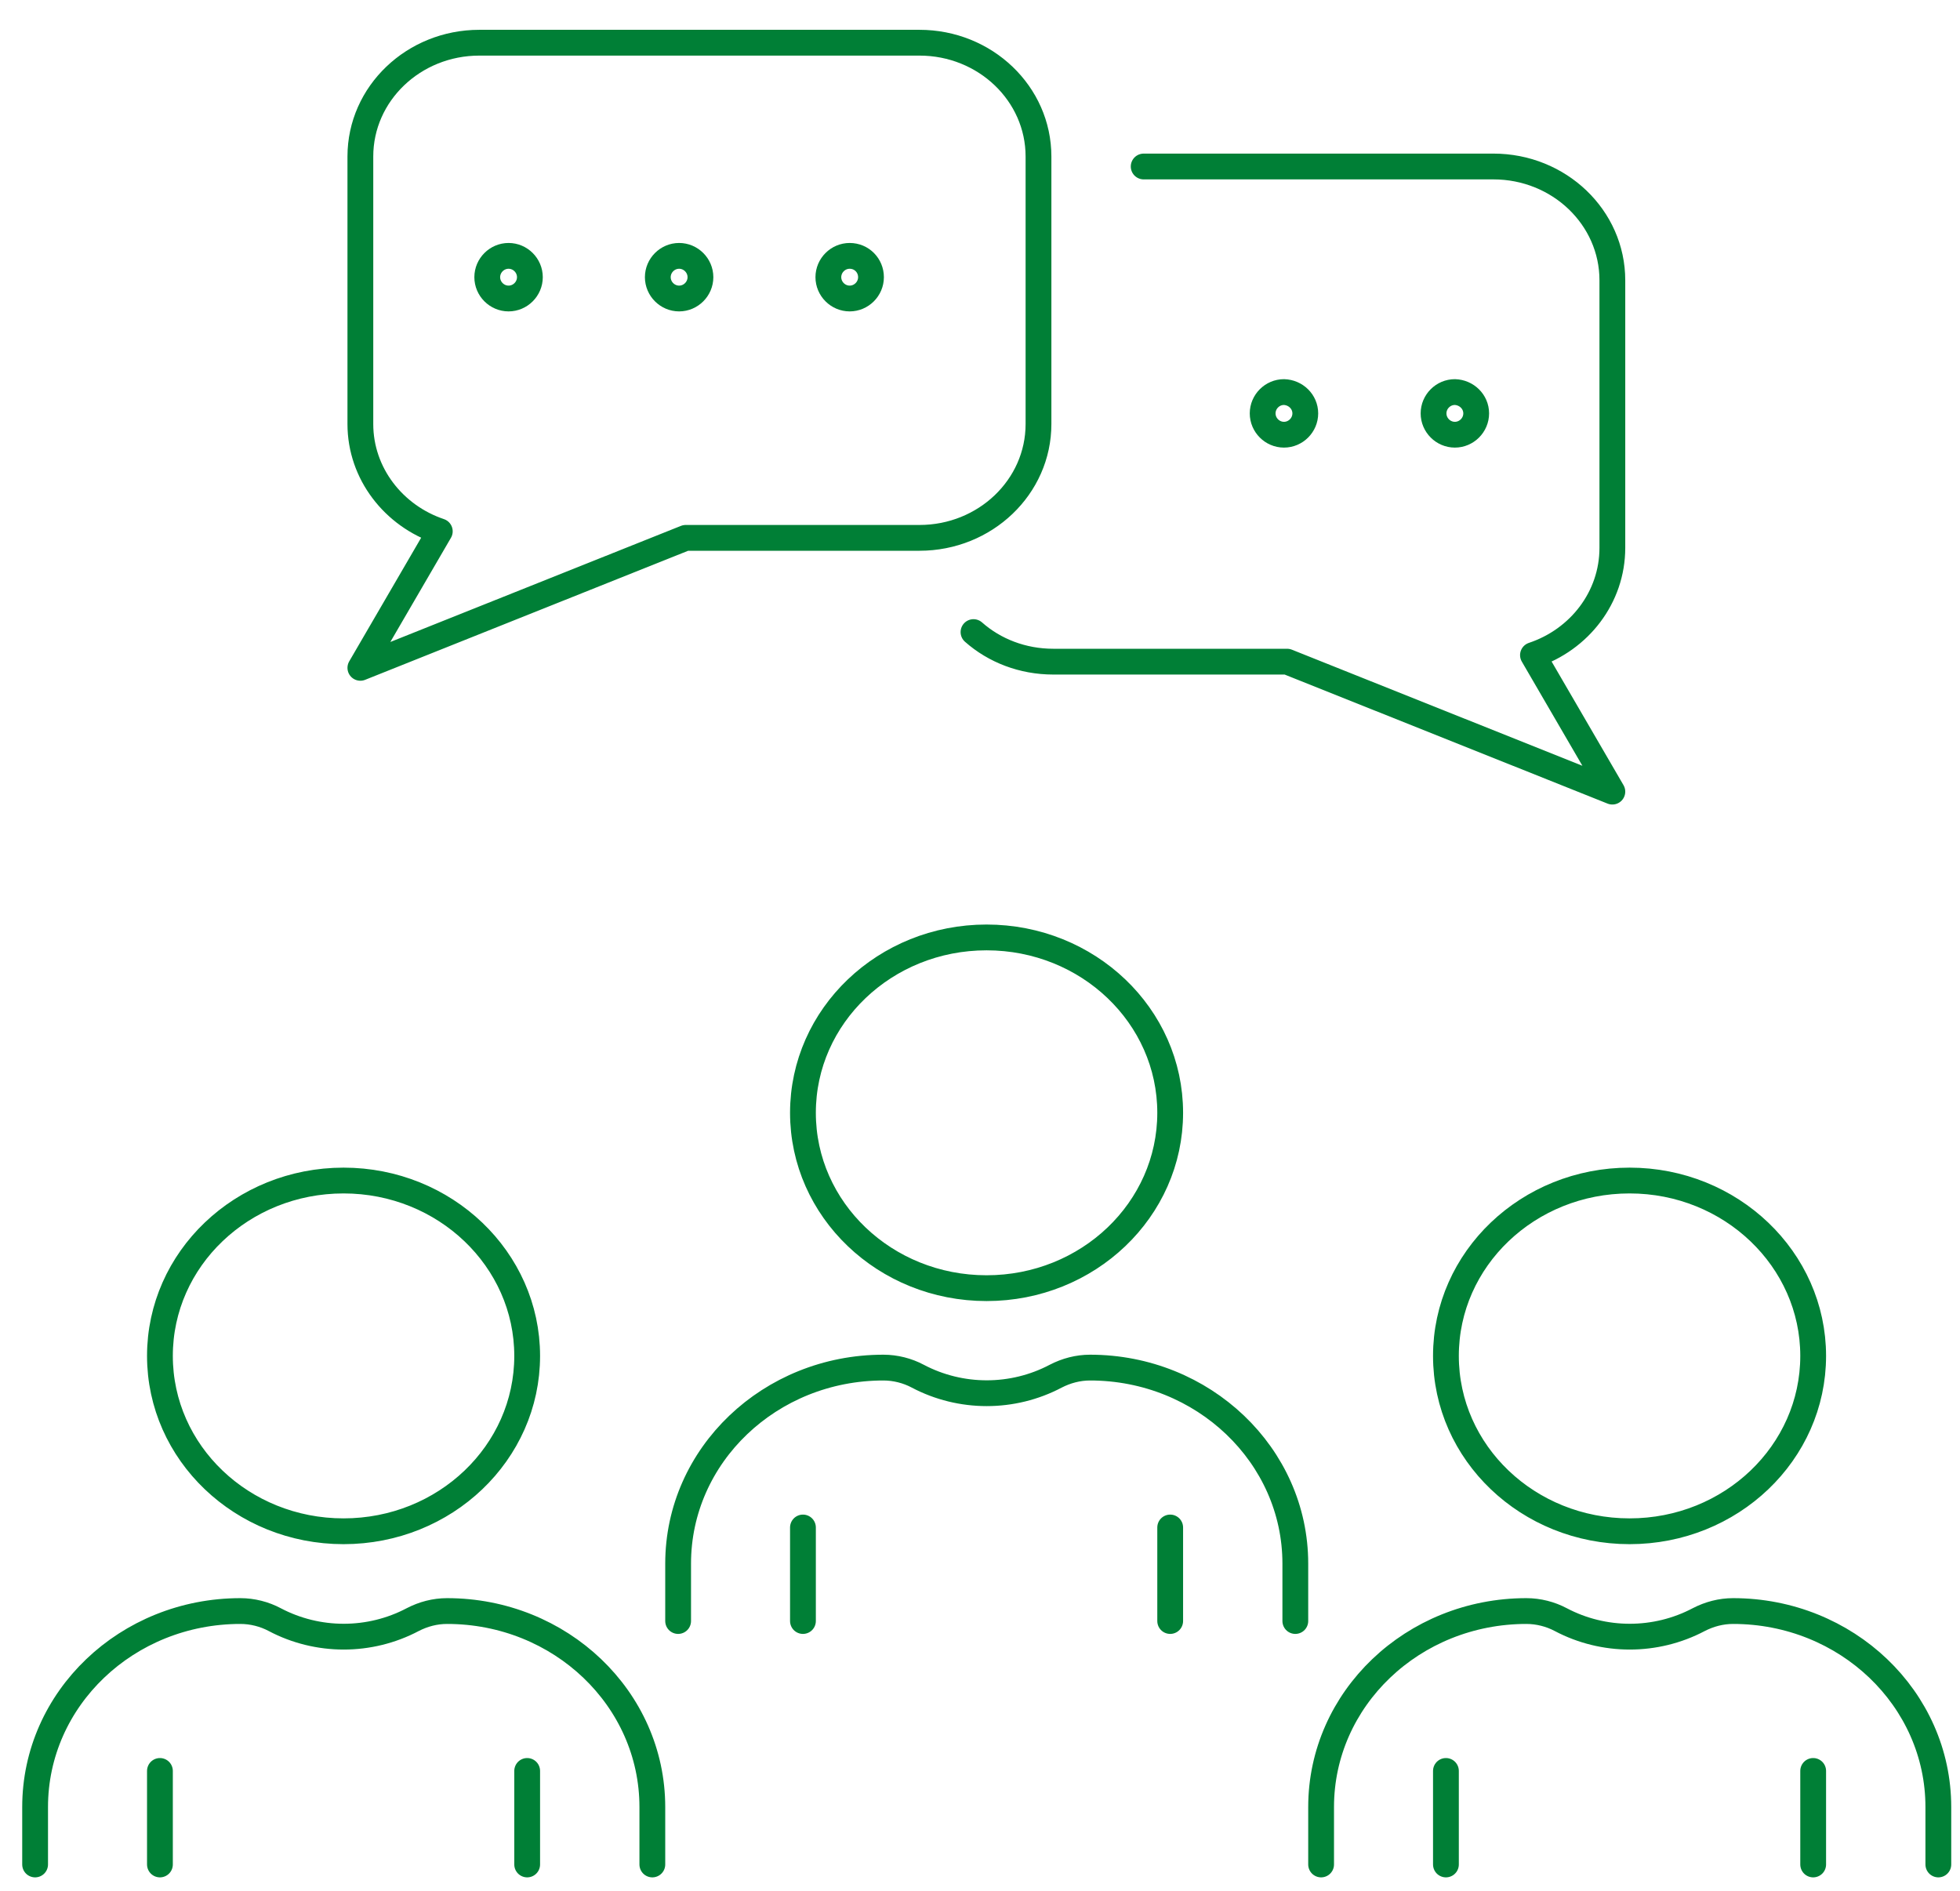
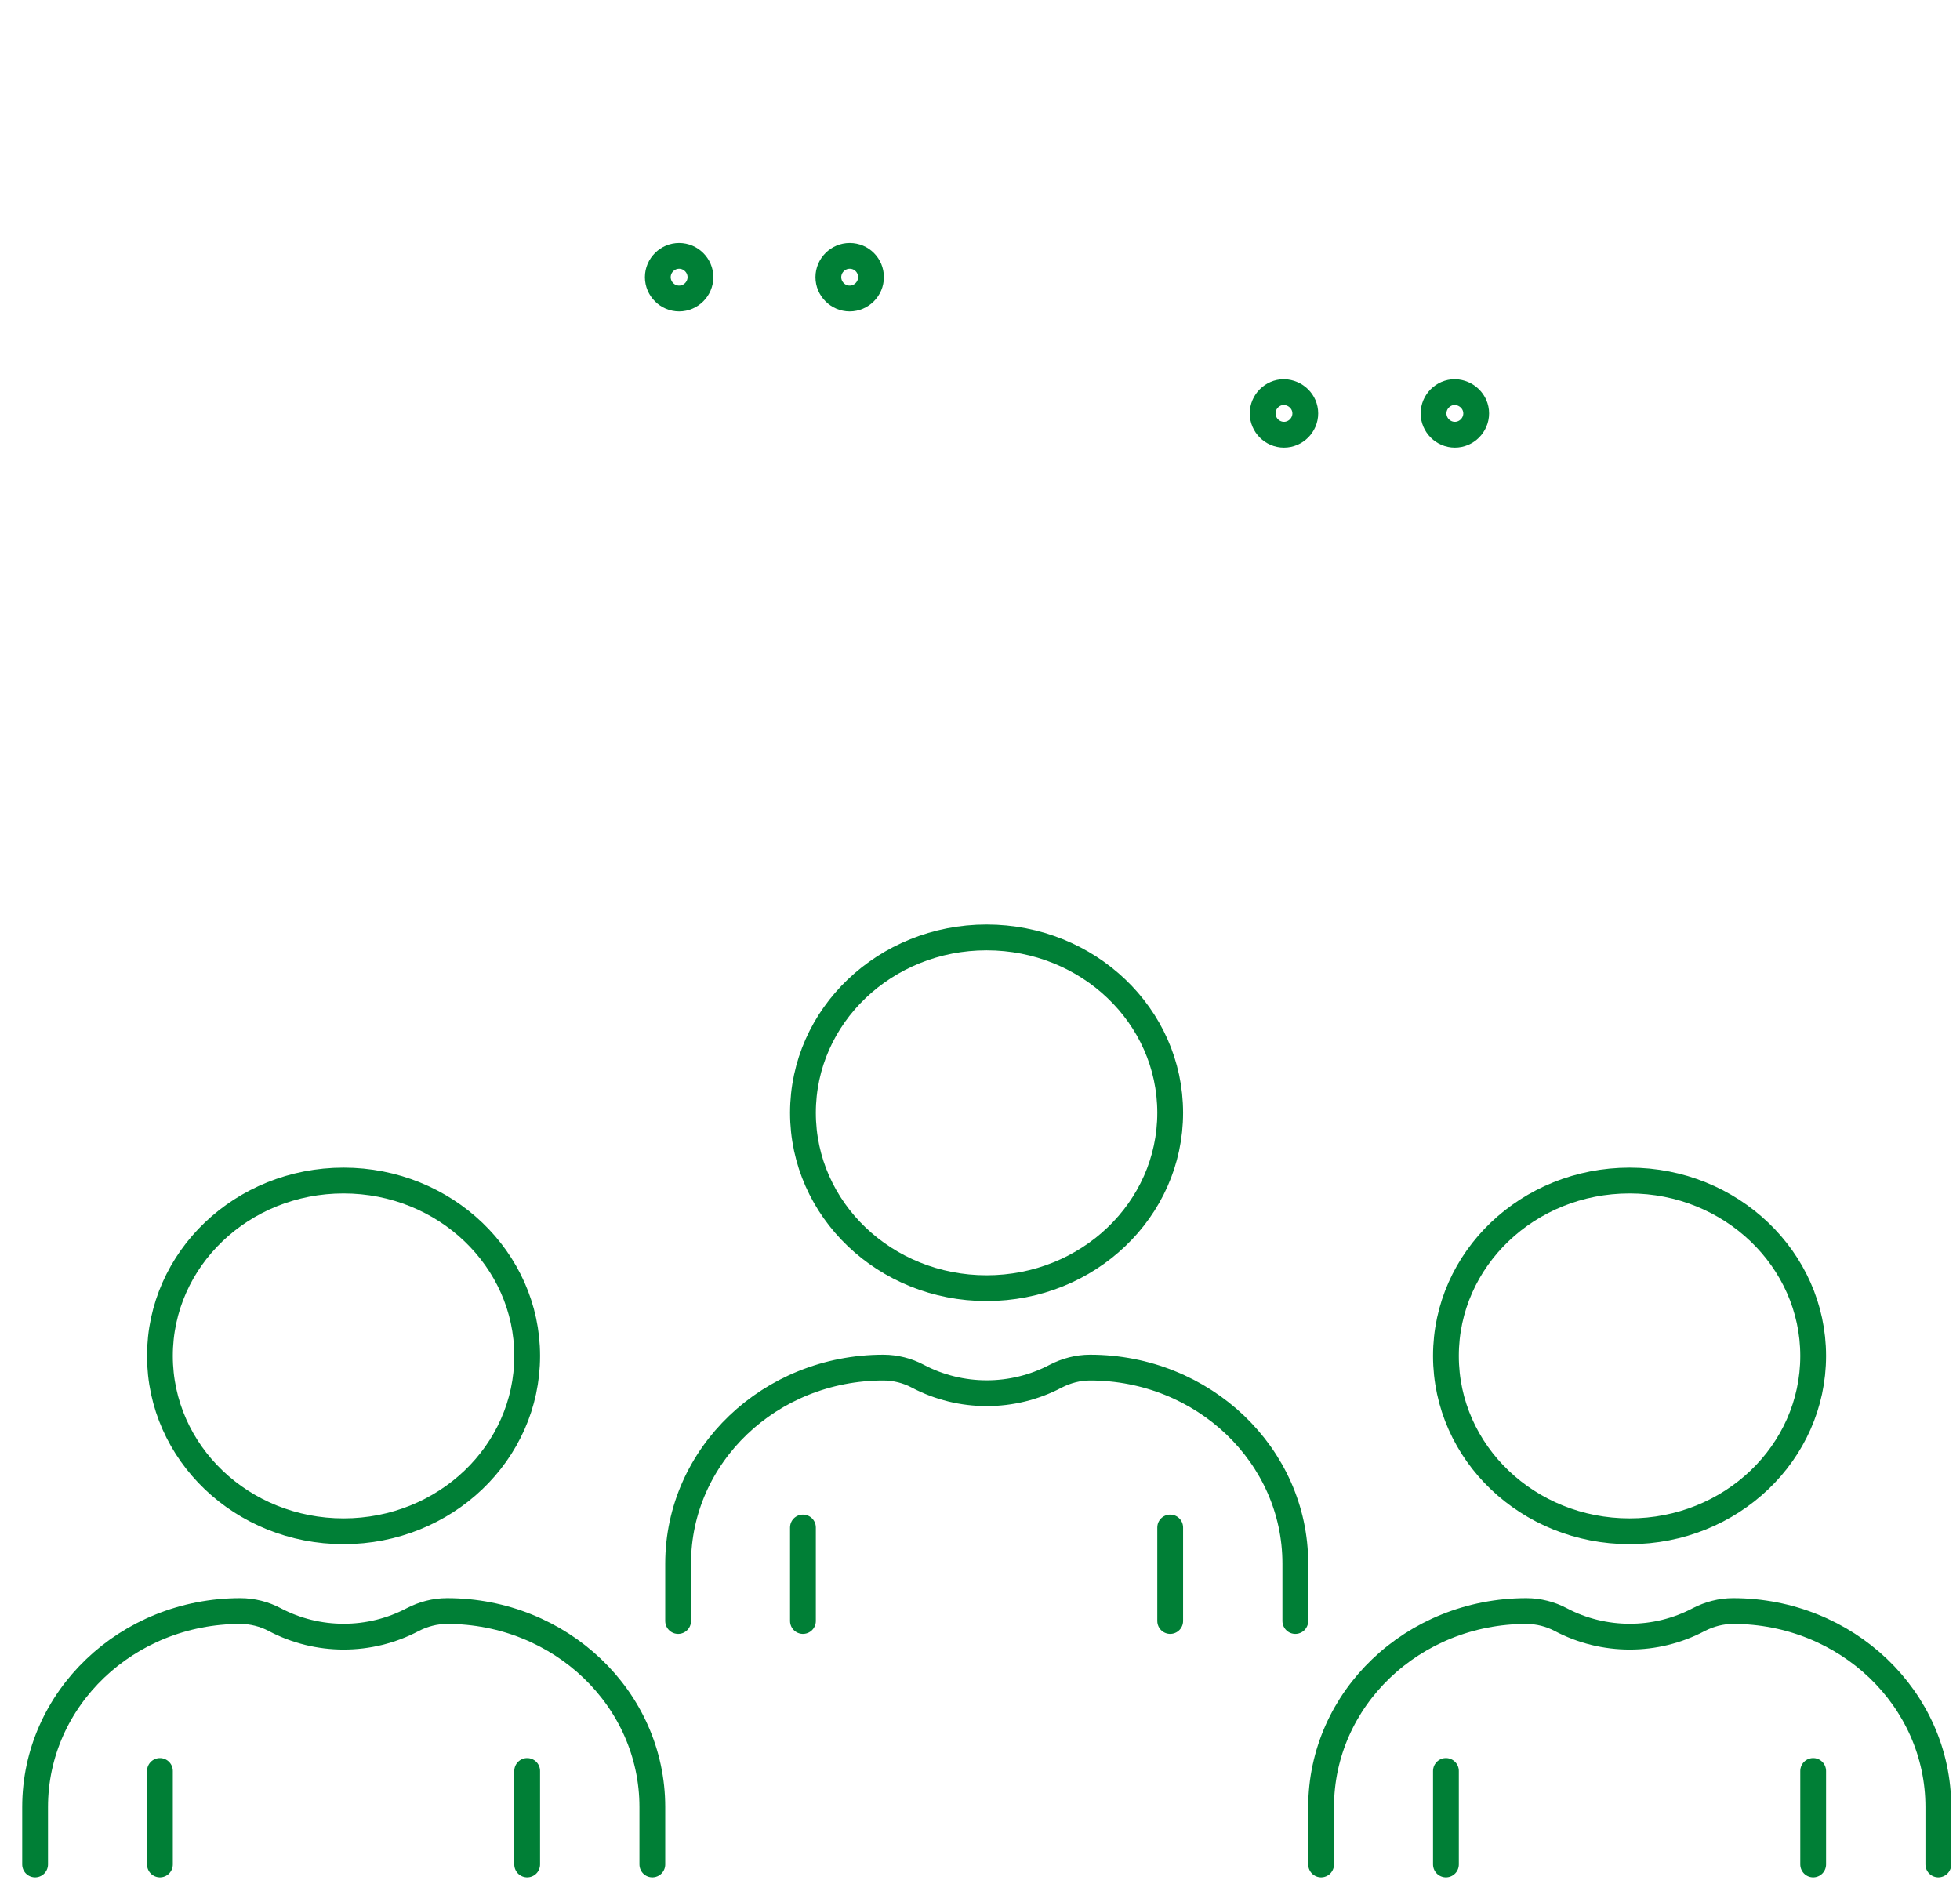
<svg xmlns="http://www.w3.org/2000/svg" width="57" height="55" viewBox="0 0 57 55" fill="none">
  <path d="M20.37 8.061C20.37 8.401 20.09 8.681 19.75 8.681C19.41 8.681 19.13 8.401 19.13 8.061C19.13 7.721 19.41 7.441 19.75 7.441C20.09 7.441 20.37 7.721 20.37 8.061Z" stroke="#007F36" stroke-width="0.75" stroke-miterlimit="10" stroke-linecap="round" stroke-linejoin="round" />
-   <path d="M15.41 8.061C15.41 8.401 15.13 8.681 14.79 8.681C14.45 8.681 14.17 8.401 14.17 8.061C14.17 7.721 14.45 7.441 14.79 7.441C15.13 7.441 15.41 7.721 15.41 8.061Z" stroke="#007F36" stroke-width="0.75" stroke-miterlimit="10" stroke-linecap="round" stroke-linejoin="round" />
  <path d="M25.33 8.061C25.33 8.401 25.05 8.681 24.71 8.681C24.37 8.681 24.09 8.401 24.09 8.061C24.09 7.721 24.37 7.441 24.71 7.441C25.06 7.441 25.33 7.721 25.33 8.061Z" stroke="#007F36" stroke-width="0.75" stroke-miterlimit="10" stroke-linecap="round" stroke-linejoin="round" />
  <path d="M37.96 12.022C37.96 12.362 37.68 12.642 37.34 12.642C37 12.642 36.72 12.362 36.72 12.022C36.72 11.682 37 11.402 37.34 11.402C37.68 11.412 37.96 11.682 37.96 12.022Z" stroke="#007F36" stroke-width="0.75" stroke-miterlimit="10" stroke-linecap="round" stroke-linejoin="round" />
  <path d="M42.93 12.022C42.93 12.362 42.65 12.642 42.31 12.642C41.97 12.642 41.69 12.362 41.69 12.022C41.69 11.682 41.97 11.402 42.31 11.402C42.65 11.412 42.93 11.682 42.93 12.022Z" stroke="#007F36" stroke-width="0.75" stroke-miterlimit="10" stroke-linecap="round" stroke-linejoin="round" />
-   <path d="M33.26 4.842H43.431C45.34 4.842 46.89 6.322 46.89 8.152V15.932C46.89 17.372 45.931 18.602 44.581 19.052L46.89 23.022L37.431 19.242H30.63C29.74 19.242 28.921 18.922 28.311 18.382M19.941 15.642L10.48 19.422L12.79 15.452C11.45 15.002 10.48 13.772 10.48 12.332V4.552C10.48 2.722 12.03 1.242 13.94 1.242H26.74C28.65 1.242 30.201 2.722 30.201 4.552V12.332C30.201 14.162 28.65 15.642 26.74 15.642H19.941Z" stroke="#007F36" stroke-width="0.75" stroke-miterlimit="10" stroke-linecap="round" stroke-linejoin="round" />
  <path d="M52.73 54.222V51.502M42.05 54.222V51.502M38.42 54.222V52.552C38.42 49.402 41.09 46.852 44.391 46.852C44.74 46.852 45.09 46.942 45.391 47.102C46.641 47.762 48.151 47.762 49.401 47.102C49.711 46.942 50.05 46.852 50.401 46.852C53.7 46.852 56.37 49.402 56.37 52.552V54.222M15.331 54.222V51.502M4.651 54.222V51.502M1.021 54.222V52.552C1.021 49.402 3.691 46.852 6.991 46.852C7.341 46.852 7.691 46.942 7.991 47.102C9.241 47.762 10.751 47.762 12.001 47.102C12.31 46.942 12.65 46.852 13.001 46.852C16.3 46.852 18.971 49.402 18.971 52.552V54.222M34.031 47.142V44.422M23.351 47.142V44.422M19.721 47.142V45.472C19.721 42.322 22.391 39.772 25.691 39.772C26.041 39.772 26.391 39.862 26.691 40.022C27.941 40.682 29.451 40.682 30.701 40.022C31.011 39.862 31.351 39.772 31.701 39.772C34.991 39.772 37.67 42.322 37.67 45.472V47.142M52.73 39.432C52.73 42.252 50.34 44.532 47.391 44.532C44.441 44.532 42.05 42.252 42.05 39.432C42.05 36.612 44.441 34.332 47.391 34.332C50.34 34.332 52.73 36.622 52.73 39.432ZM15.331 39.432C15.331 42.252 12.941 44.532 9.991 44.532C7.041 44.532 4.651 42.252 4.651 39.432C4.651 36.612 7.041 34.332 9.991 34.332C12.941 34.332 15.331 36.622 15.331 39.432ZM34.031 32.362C34.031 35.182 31.641 37.462 28.691 37.462C25.741 37.462 23.351 35.182 23.351 32.362C23.351 29.542 25.741 27.262 28.691 27.262C31.641 27.262 34.031 29.542 34.031 32.362Z" stroke="#007F36" stroke-width="0.75" stroke-miterlimit="10" stroke-linecap="round" stroke-linejoin="round" />
</svg>